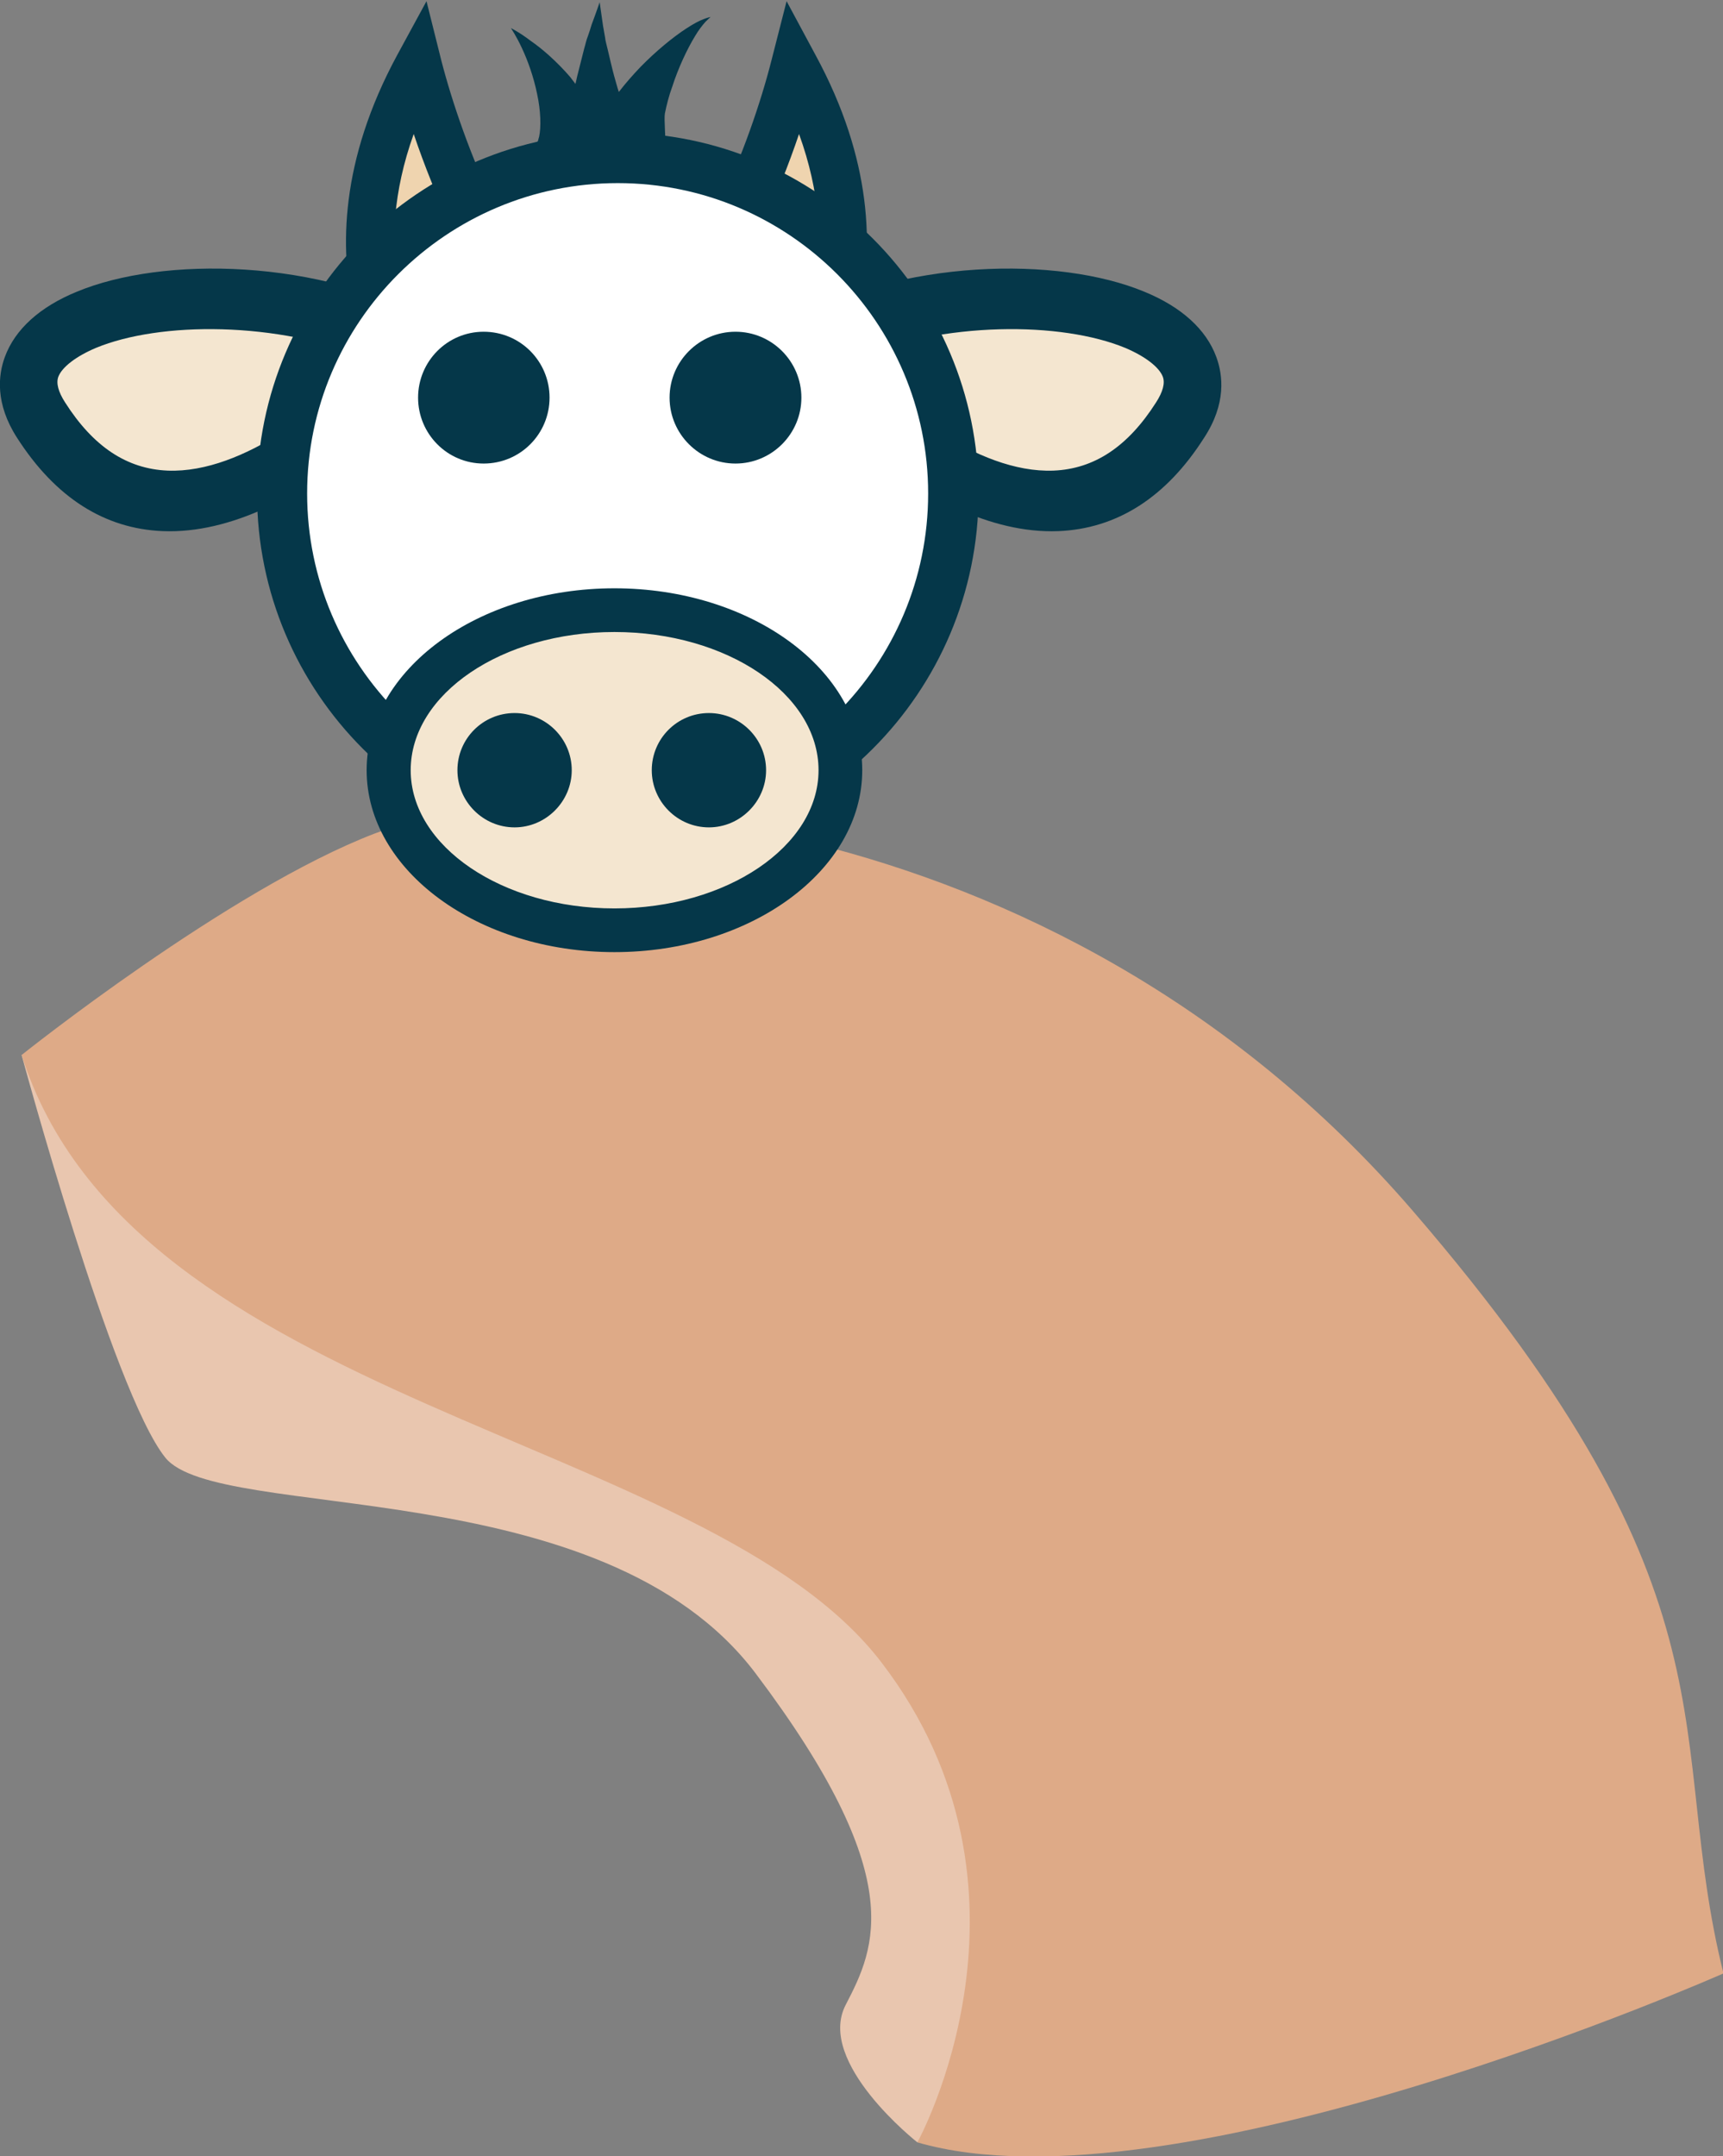
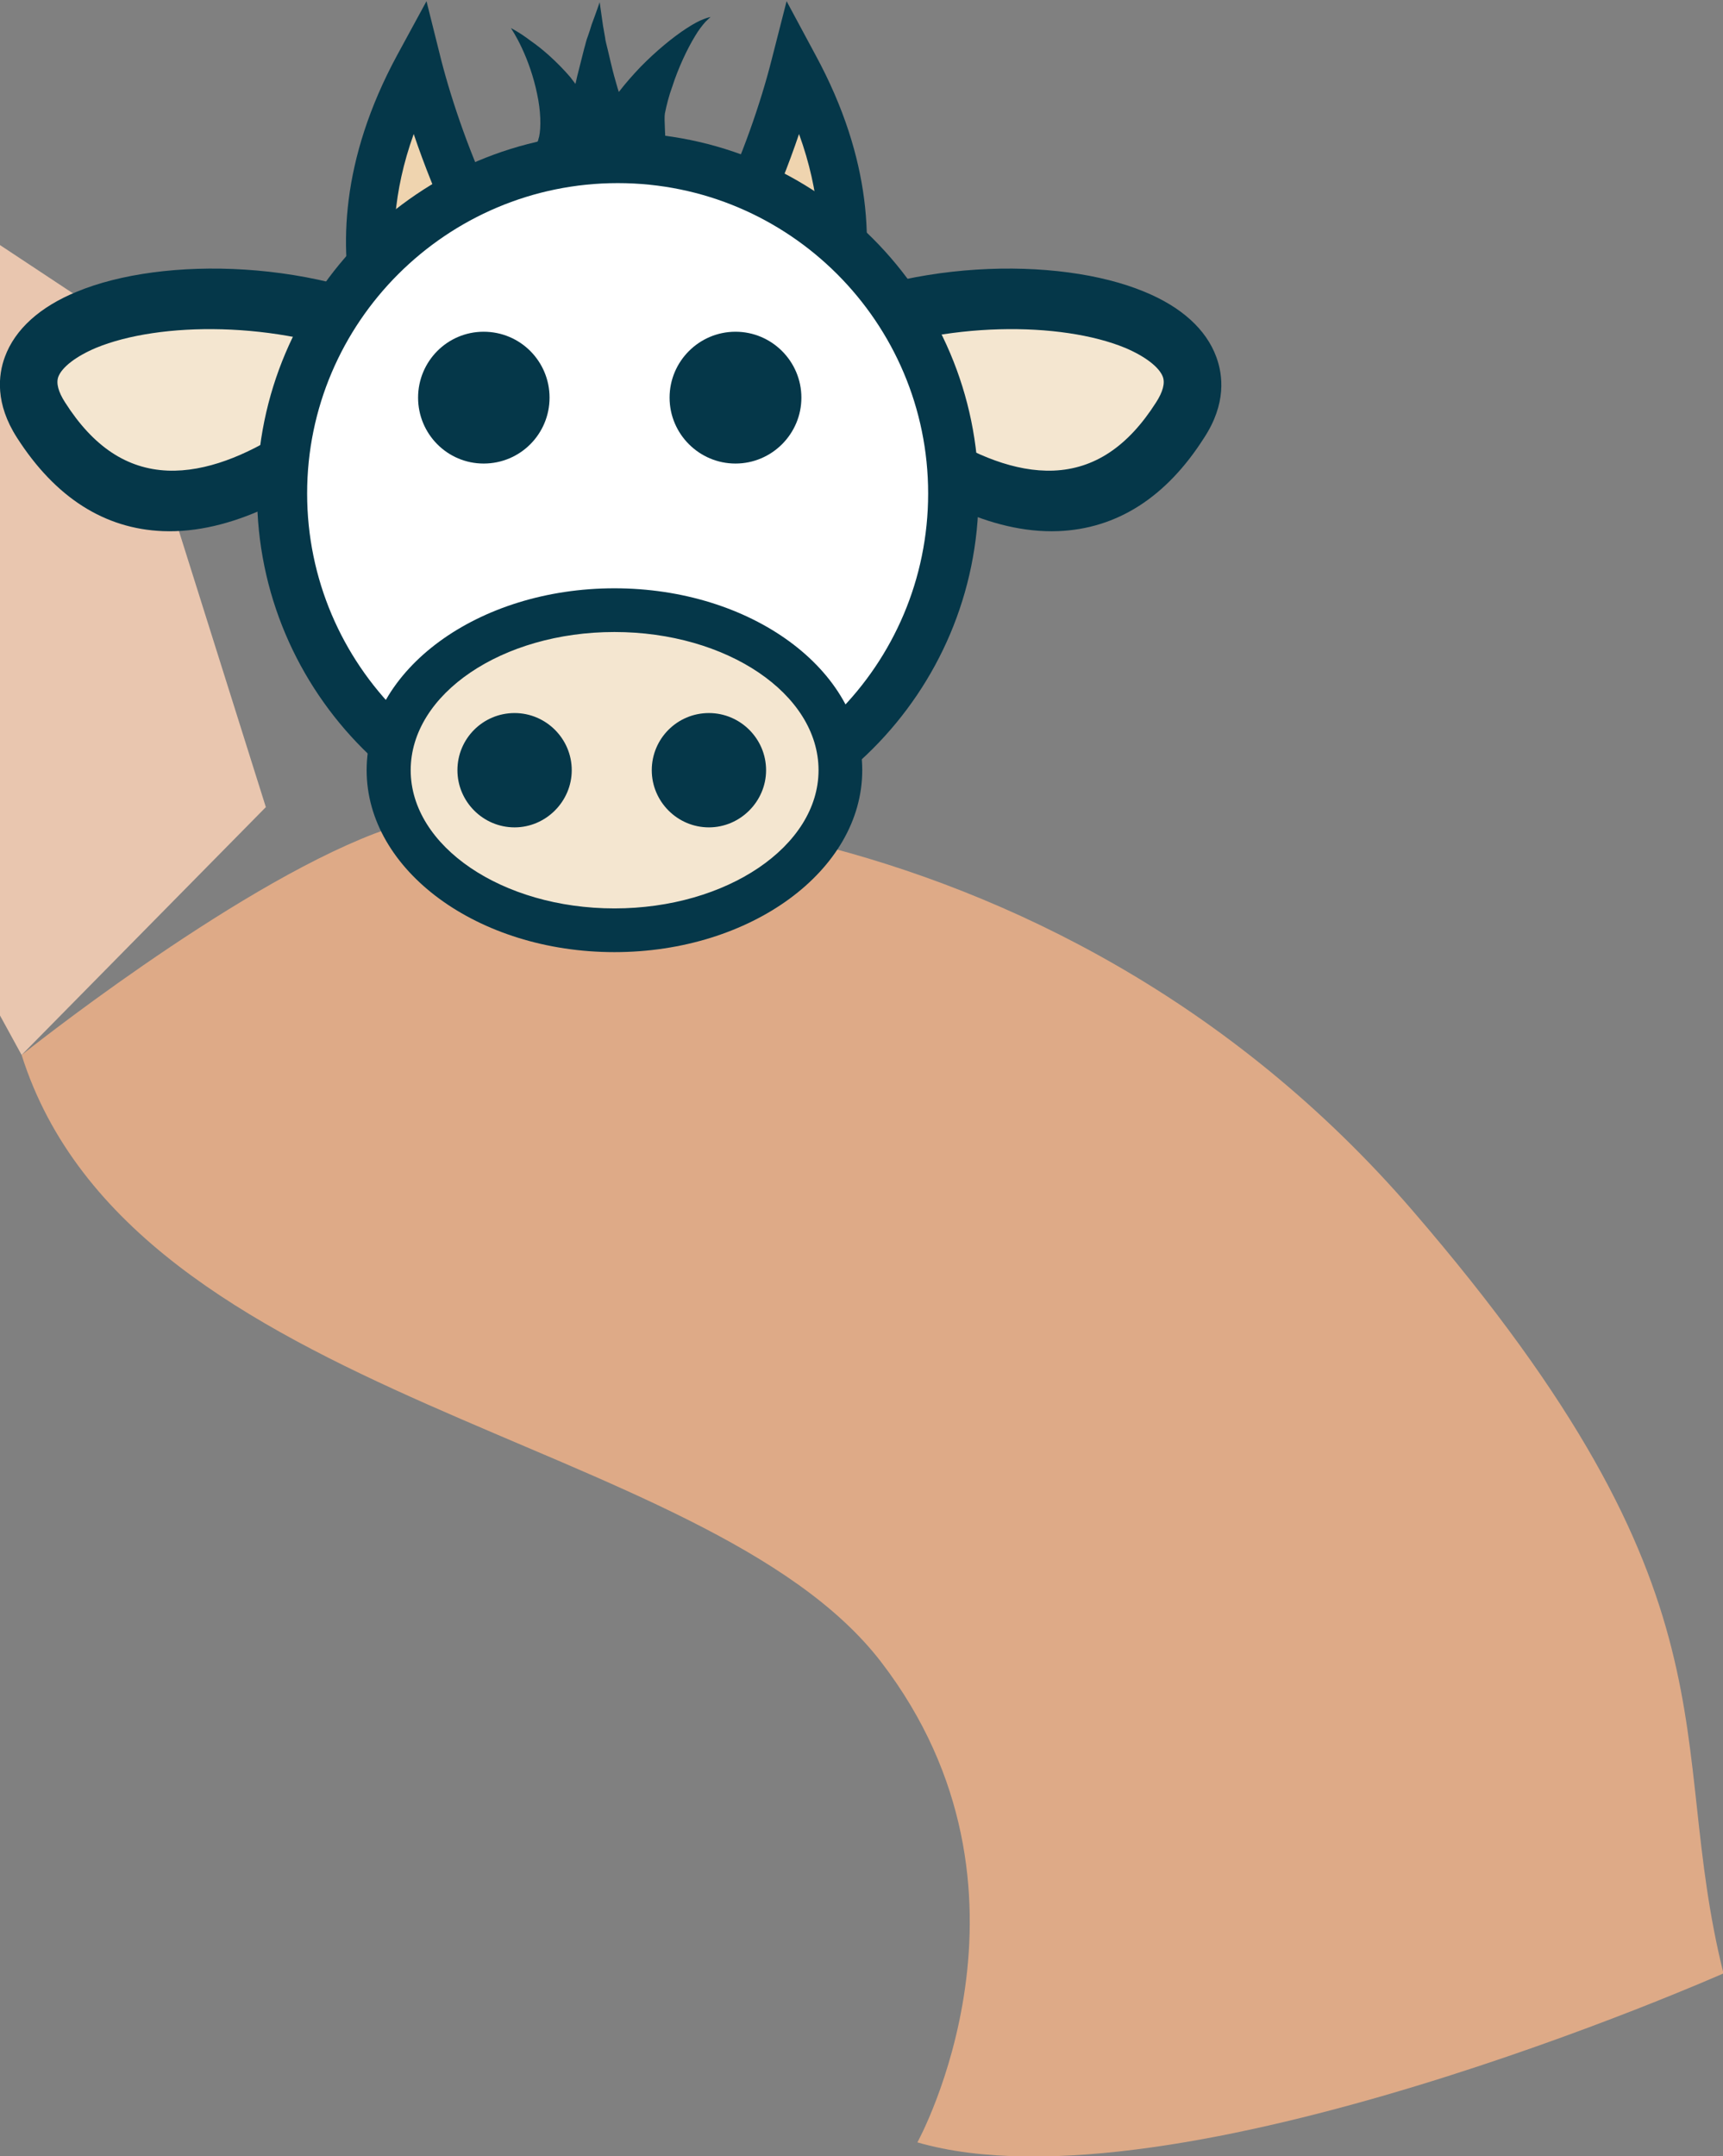
<svg xmlns="http://www.w3.org/2000/svg" xmlns:ns1="http://www.inkscape.org/namespaces/inkscape" xmlns:ns2="http://sodipodi.sourceforge.net/DTD/sodipodi-0.dtd" width="1259.703mm" height="1576.262mm" viewBox="0 0 1259.703 1576.262" version="1.1" id="svg8" ns1:version="0.92.4 (5da689c313, 2019-01-14)" ns2:docname="5035.svg">
  <rect x="0" y="0" width="1259.703" height="1576.262" fill="#808080" stroke="none" />
  <defs id="defs2">
    <style type="text/css" id="style2">
    .fil3 {fill:#053749;fill-rule:nonzero}
    .fil0 {fill:#6D2431;fill-rule:nonzero}
    .fil1 {fill:#874154;fill-rule:nonzero}
    .fil2 {fill:white;fill-rule:nonzero}
   </style>
    <style type="text/css" id="style2-58">
    .fil2 {fill:#AA8F37;fill-rule:nonzero}
    .fil1 {fill:#D3B851;fill-rule:nonzero}
    .fil0 {fill:#E1D99A;fill-rule:nonzero}
   </style>
    <style type="text/css" id="style2-5">
    .fil3 {fill:#F4EBC2}
    .fil2 {fill:#EEE8CF}
    .fil4 {fill:#D7D0B2}
    .fil5 {fill:#E5DDBD}
    .fil1 {fill:#628C2C;fill-rule:nonzero}
    .fil0 {fill:#E5DDBD;fill-rule:nonzero}
   </style>
    <clipPath clipPathUnits="userSpaceOnUse" id="clipPath900">
      <path ns1:connector-curvature="0" d="M 0,2526 H 1181 V 0 H 0 Z" id="path898" />
    </clipPath>
    <clipPath clipPathUnits="userSpaceOnUse" id="clipPath5692">
      <path ns1:connector-curvature="0" d="m 890.598,2298.23 h 59.431 v -64.36 h -59.431 z" id="path5690" />
    </clipPath>
    <style type="text/css" id="style2-6">
    .fil1 {fill:#053749;fill-rule:nonzero}
    .fil2 {fill:#934460;fill-rule:nonzero}
    .fil3 {fill:#A35B79;fill-rule:nonzero}
    .fil0 {fill:white;fill-rule:nonzero}
   </style>
    <style type="text/css" id="style2-57">
    .fil4 {fill:#053749;fill-rule:nonzero}
    .fil1 {fill:#8E3945;fill-rule:nonzero}
    .fil0 {fill:#AA5B6C;fill-rule:nonzero}
    .fil2 {fill:#E2A6B6;fill-rule:nonzero}
    .fil3 {fill:#EFD4AF;fill-rule:nonzero}
    .fil5 {fill:#F4E6D0;fill-rule:nonzero}
    .fil6 {fill:white;fill-rule:nonzero}
   </style>
    <style type="text/css" id="style2-1">
    .fil6 {fill:#053749;fill-rule:nonzero}
    .fil2 {fill:#512B35;fill-rule:nonzero}
    .fil1 {fill:#633842;fill-rule:nonzero}
    .fil0 {fill:#744851;fill-rule:nonzero}
    .fil3 {fill:#926B75;fill-rule:nonzero}
    .fil7 {fill:#F4E0A2;fill-rule:nonzero}
    .fil5 {fill:white;fill-rule:nonzero}
    .fil4 {fill:white;fill-rule:nonzero;}
   </style>
    <clipPath clipPathUnits="userSpaceOnUse" id="clipPath900-9">
      <path ns1:connector-curvature="0" d="M 0,2526 H 1181 V 0 H 0 Z" id="path898-5" />
    </clipPath>
    <clipPath clipPathUnits="userSpaceOnUse" id="clipPath5692-8">
-       <path ns1:connector-curvature="0" d="m 890.598,2298.23 h 59.431 v -64.36 h -59.431 z" id="path5690-4" />
-     </clipPath>
+       </clipPath>
    <style type="text/css" id="style2-8">
    .fil1 {fill:#053749;fill-rule:nonzero}
    .fil5 {fill:#512B35;fill-rule:nonzero}
    .fil4 {fill:#633842;fill-rule:nonzero}
    .fil3 {fill:#744851;fill-rule:nonzero}
    .fil6 {fill:#926B75;fill-rule:nonzero}
    .fil0 {fill:#F4E6D0;fill-rule:nonzero}
    .fil2 {fill:white;fill-rule:nonzero}
    .fil7 {fill:white;fill-rule:nonzero;}
   </style>
    <style type="text/css" id="style2-9">
    .fil2 {fill:#AA8F37;fill-rule:nonzero}
    .fil1 {fill:#D3B851;fill-rule:nonzero}
    .fil0 {fill:#E1D99A;fill-rule:nonzero}
   </style>
    <style type="text/css" id="style2-5-1">
    .fil3 {fill:#F4EBC2}
    .fil2 {fill:#EEE8CF}
    .fil4 {fill:#D7D0B2}
    .fil5 {fill:#E5DDBD}
    .fil1 {fill:#628C2C;fill-rule:nonzero}
    .fil0 {fill:#E5DDBD;fill-rule:nonzero}
   </style>
    <clipPath clipPathUnits="userSpaceOnUse" id="clipPath900-7">
      <path ns1:connector-curvature="0" d="M 0,2526 H 1181 V 0 H 0 Z" id="path898-8" />
    </clipPath>
    <clipPath clipPathUnits="userSpaceOnUse" id="clipPath5692-7">
      <path ns1:connector-curvature="0" d="m 890.598,2298.23 h 59.431 v -64.36 h -59.431 z" id="path5690-5" />
    </clipPath>
    <style type="text/css" id="style2-6-8">
    .fil1 {fill:#053749;fill-rule:nonzero}
    .fil2 {fill:#934460;fill-rule:nonzero}
    .fil3 {fill:#A35B79;fill-rule:nonzero}
    .fil0 {fill:white;fill-rule:nonzero}
   </style>
    <style type="text/css" id="style2-3">
    .fil0 {fill:#053749;fill-rule:nonzero}
    .fil2 {fill:#874154;fill-rule:nonzero}
    .fil3 {fill:#C18FA2;fill-rule:nonzero}
    .fil1 {fill:white;fill-rule:nonzero}
   </style>
    <style type="text/css" id="style2-4">
    .fil1 {fill:#053749;fill-rule:nonzero}
    .fil8 {fill:#BF8E82;fill-rule:nonzero}
    .fil4 {fill:#C17E6F;fill-rule:nonzero}
    .fil7 {fill:#D6A39A;fill-rule:nonzero}
    .fil3 {fill:#DBB3A7;fill-rule:nonzero}
    .fil0 {fill:#E0C79D;fill-rule:nonzero}
    .fil5 {fill:#E2BAB5;fill-rule:nonzero}
    .fil2 {fill:#F7F0C6;fill-rule:nonzero}
    .fil6 {fill:white;fill-rule:nonzero;}
   </style>
    <clipPath clipPathUnits="userSpaceOnUse" id="clipPath900-97">
      <path ns1:connector-curvature="0" d="M 0,2526 H 1181 V 0 H 0 Z" id="path898-7" />
    </clipPath>
    <clipPath clipPathUnits="userSpaceOnUse" id="clipPath5692-2">
      <path ns1:connector-curvature="0" d="m 890.598,2298.23 h 59.431 v -64.36 h -59.431 z" id="path5690-7" />
    </clipPath>
    <style type="text/css" id="style2-2">
    .fil5 {fill:#053749;fill-rule:nonzero}
    .fil0 {fill:#BA8483;fill-rule:nonzero}
    .fil2 {fill:#C79C9B;fill-rule:nonzero}
    .fil1 {fill:#D9B2B0;fill-rule:nonzero}
    .fil3 {fill:#E8C5C5;fill-rule:nonzero}
    .fil4 {fill:white;fill-rule:nonzero}
   </style>
    <style type="text/css" id="style2-19">
    .fil2 {fill:#AA8F37;fill-rule:nonzero}
    .fil1 {fill:#D3B851;fill-rule:nonzero}
    .fil0 {fill:#E1D99A;fill-rule:nonzero}
   </style>
    <style type="text/css" id="style2-5-5">
    .fil3 {fill:#F4EBC2}
    .fil2 {fill:#EEE8CF}
    .fil4 {fill:#D7D0B2}
    .fil5 {fill:#E5DDBD}
    .fil1 {fill:#628C2C;fill-rule:nonzero}
    .fil0 {fill:#E5DDBD;fill-rule:nonzero}
   </style>
    <clipPath clipPathUnits="userSpaceOnUse" id="clipPath900-2">
      <path ns1:connector-curvature="0" d="M 0,2526 H 1181 V 0 H 0 Z" id="path898-3" />
    </clipPath>
    <clipPath clipPathUnits="userSpaceOnUse" id="clipPath5692-4">
      <path ns1:connector-curvature="0" d="m 890.598,2298.23 h 59.431 v -64.36 h -59.431 z" id="path5690-3" />
    </clipPath>
    <style type="text/css" id="style2-6-7">
    .fil1 {fill:#053749;fill-rule:nonzero}
    .fil2 {fill:#934460;fill-rule:nonzero}
    .fil3 {fill:#A35B79;fill-rule:nonzero}
    .fil0 {fill:white;fill-rule:nonzero}
   </style>
    <style type="text/css" id="style2-57-1">
    .fil4 {fill:#053749;fill-rule:nonzero}
    .fil1 {fill:#8E3945;fill-rule:nonzero}
    .fil0 {fill:#AA5B6C;fill-rule:nonzero}
    .fil2 {fill:#E2A6B6;fill-rule:nonzero}
    .fil3 {fill:#EFD4AF;fill-rule:nonzero}
    .fil5 {fill:#F4E6D0;fill-rule:nonzero}
    .fil6 {fill:white;fill-rule:nonzero}
   </style>
    <style type="text/css" id="style2-1-9">
    .fil6 {fill:#053749;fill-rule:nonzero}
    .fil2 {fill:#512B35;fill-rule:nonzero}
    .fil1 {fill:#633842;fill-rule:nonzero}
    .fil0 {fill:#744851;fill-rule:nonzero}
    .fil3 {fill:#926B75;fill-rule:nonzero}
    .fil7 {fill:#F4E0A2;fill-rule:nonzero}
    .fil5 {fill:white;fill-rule:nonzero}
    .fil4 {fill:white;fill-rule:nonzero;}
   </style>
    <clipPath clipPathUnits="userSpaceOnUse" id="clipPath900-9-1">
      <path ns1:connector-curvature="0" d="M 0,2526 H 1181 V 0 H 0 Z" id="path898-5-0" />
    </clipPath>
    <clipPath clipPathUnits="userSpaceOnUse" id="clipPath5692-8-9">
      <path ns1:connector-curvature="0" d="m 890.598,2298.23 h 59.431 v -64.36 h -59.431 z" id="path5690-4-4" />
    </clipPath>
    <style type="text/css" id="style2-8-6">
    .fil1 {fill:#053749;fill-rule:nonzero}
    .fil5 {fill:#512B35;fill-rule:nonzero}
    .fil4 {fill:#633842;fill-rule:nonzero}
    .fil3 {fill:#744851;fill-rule:nonzero}
    .fil6 {fill:#926B75;fill-rule:nonzero}
    .fil0 {fill:#F4E6D0;fill-rule:nonzero}
    .fil2 {fill:white;fill-rule:nonzero}
    .fil7 {fill:white;fill-rule:nonzero;}
   </style>
    <style type="text/css" id="style2-9-9">
    .fil2 {fill:#AA8F37;fill-rule:nonzero}
    .fil1 {fill:#D3B851;fill-rule:nonzero}
    .fil0 {fill:#E1D99A;fill-rule:nonzero}
   </style>
    <style type="text/css" id="style2-5-1-0">
    .fil3 {fill:#F4EBC2}
    .fil2 {fill:#EEE8CF}
    .fil4 {fill:#D7D0B2}
    .fil5 {fill:#E5DDBD}
    .fil1 {fill:#628C2C;fill-rule:nonzero}
    .fil0 {fill:#E5DDBD;fill-rule:nonzero}
   </style>
    <clipPath clipPathUnits="userSpaceOnUse" id="clipPath900-7-3">
      <path ns1:connector-curvature="0" d="M 0,2526 H 1181 V 0 H 0 Z" id="path898-8-3" />
    </clipPath>
    <clipPath clipPathUnits="userSpaceOnUse" id="clipPath5692-7-8">
      <path ns1:connector-curvature="0" d="m 890.598,2298.23 h 59.431 v -64.36 h -59.431 z" id="path5690-5-1" />
    </clipPath>
    <style type="text/css" id="style2-6-8-9">
    .fil1 {fill:#053749;fill-rule:nonzero}
    .fil2 {fill:#934460;fill-rule:nonzero}
    .fil3 {fill:#A35B79;fill-rule:nonzero}
    .fil0 {fill:white;fill-rule:nonzero}
   </style>
    <style type="text/css" id="style2-3-5">
    .fil0 {fill:#053749;fill-rule:nonzero}
    .fil2 {fill:#874154;fill-rule:nonzero}
    .fil3 {fill:#C18FA2;fill-rule:nonzero}
    .fil1 {fill:white;fill-rule:nonzero}
   </style>
    <style type="text/css" id="style2-4-2">
    .fil1 {fill:#053749;fill-rule:nonzero}
    .fil8 {fill:#BF8E82;fill-rule:nonzero}
    .fil4 {fill:#C17E6F;fill-rule:nonzero}
    .fil7 {fill:#D6A39A;fill-rule:nonzero}
    .fil3 {fill:#DBB3A7;fill-rule:nonzero}
    .fil0 {fill:#E0C79D;fill-rule:nonzero}
    .fil5 {fill:#E2BAB5;fill-rule:nonzero}
    .fil2 {fill:#F7F0C6;fill-rule:nonzero}
    .fil6 {fill:white;fill-rule:nonzero;}
   </style>
    <clipPath clipPathUnits="userSpaceOnUse" id="clipPath900-97-5">
      <path ns1:connector-curvature="0" d="M 0,2526 H 1181 V 0 H 0 Z" id="path898-7-6" />
    </clipPath>
    <clipPath clipPathUnits="userSpaceOnUse" id="clipPath5692-2-4">
      <path ns1:connector-curvature="0" d="m 890.598,2298.23 h 59.431 v -64.36 h -59.431 z" id="path5690-7-8" />
    </clipPath>
    <style type="text/css" id="style2-2-0">
    .fil5 {fill:#053749;fill-rule:nonzero}
    .fil0 {fill:#BA8483;fill-rule:nonzero}
    .fil2 {fill:#C79C9B;fill-rule:nonzero}
    .fil1 {fill:#D9B2B0;fill-rule:nonzero}
    .fil3 {fill:#E8C5C5;fill-rule:nonzero}
    .fil4 {fill:white;fill-rule:nonzero}
   </style>
    <style type="text/css" id="style2-91">
    .fil5 {fill:#053749;fill-rule:nonzero}
    .fil2 {fill:#512B35;fill-rule:nonzero}
    .fil1 {fill:#633842;fill-rule:nonzero}
    .fil0 {fill:#744851;fill-rule:nonzero}
    .fil3 {fill:#926B75;fill-rule:nonzero}
    .fil6 {fill:white;fill-rule:nonzero}
    .fil4 {fill:white;fill-rule:nonzero;}
   </style>
    <style type="text/css" id="style2-30">
    .fil2 {fill:#AA8F37;fill-rule:nonzero}
    .fil1 {fill:#D3B851;fill-rule:nonzero}
    .fil0 {fill:#E1D99A;fill-rule:nonzero}
   </style>
    <style type="text/css" id="style2-5-56">
    .fil3 {fill:#F4EBC2}
    .fil2 {fill:#EEE8CF}
    .fil4 {fill:#D7D0B2}
    .fil5 {fill:#E5DDBD}
    .fil1 {fill:#628C2C;fill-rule:nonzero}
    .fil0 {fill:#E5DDBD;fill-rule:nonzero}
   </style>
    <clipPath clipPathUnits="userSpaceOnUse" id="clipPath900-0">
      <path ns1:connector-curvature="0" d="M 0,2526 H 1181 V 0 H 0 Z" id="path898-0" />
    </clipPath>
    <clipPath clipPathUnits="userSpaceOnUse" id="clipPath5692-79">
-       <path ns1:connector-curvature="0" d="m 890.598,2298.23 h 59.431 v -64.36 h -59.431 z" id="path5690-9" />
-     </clipPath>
+       </clipPath>
    <style type="text/css" id="style2-6-0">
    .fil1 {fill:#053749;fill-rule:nonzero}
    .fil2 {fill:#934460;fill-rule:nonzero}
    .fil3 {fill:#A35B79;fill-rule:nonzero}
    .fil0 {fill:white;fill-rule:nonzero}
   </style>
    <style type="text/css" id="style2-57-2">
    .fil4 {fill:#053749;fill-rule:nonzero}
    .fil1 {fill:#8E3945;fill-rule:nonzero}
    .fil0 {fill:#AA5B6C;fill-rule:nonzero}
    .fil2 {fill:#E2A6B6;fill-rule:nonzero}
    .fil3 {fill:#EFD4AF;fill-rule:nonzero}
    .fil5 {fill:#F4E6D0;fill-rule:nonzero}
    .fil6 {fill:white;fill-rule:nonzero}
   </style>
    <style type="text/css" id="style2-1-2">
    .fil6 {fill:#053749;fill-rule:nonzero}
    .fil2 {fill:#512B35;fill-rule:nonzero}
    .fil1 {fill:#633842;fill-rule:nonzero}
    .fil0 {fill:#744851;fill-rule:nonzero}
    .fil3 {fill:#926B75;fill-rule:nonzero}
    .fil7 {fill:#F4E0A2;fill-rule:nonzero}
    .fil5 {fill:white;fill-rule:nonzero}
    .fil4 {fill:white;fill-rule:nonzero;}
   </style>
    <clipPath clipPathUnits="userSpaceOnUse" id="clipPath900-9-4">
      <path ns1:connector-curvature="0" d="M 0,2526 H 1181 V 0 H 0 Z" id="path898-5-9" />
    </clipPath>
    <clipPath clipPathUnits="userSpaceOnUse" id="clipPath5692-8-7">
      <path ns1:connector-curvature="0" d="m 890.598,2298.23 h 59.431 v -64.36 h -59.431 z" id="path5690-4-9" />
    </clipPath>
    <style type="text/css" id="style2-8-2">
    .fil1 {fill:#053749;fill-rule:nonzero}
    .fil5 {fill:#512B35;fill-rule:nonzero}
    .fil4 {fill:#633842;fill-rule:nonzero}
    .fil3 {fill:#744851;fill-rule:nonzero}
    .fil6 {fill:#926B75;fill-rule:nonzero}
    .fil0 {fill:#F4E6D0;fill-rule:nonzero}
    .fil2 {fill:white;fill-rule:nonzero}
    .fil7 {fill:white;fill-rule:nonzero;}
   </style>
    <style type="text/css" id="style2-9-7">
    .fil2 {fill:#AA8F37;fill-rule:nonzero}
    .fil1 {fill:#D3B851;fill-rule:nonzero}
    .fil0 {fill:#E1D99A;fill-rule:nonzero}
   </style>
    <style type="text/css" id="style2-5-1-8">
    .fil3 {fill:#F4EBC2}
    .fil2 {fill:#EEE8CF}
    .fil4 {fill:#D7D0B2}
    .fil5 {fill:#E5DDBD}
    .fil1 {fill:#628C2C;fill-rule:nonzero}
    .fil0 {fill:#E5DDBD;fill-rule:nonzero}
   </style>
    <clipPath clipPathUnits="userSpaceOnUse" id="clipPath900-7-6">
      <path ns1:connector-curvature="0" d="M 0,2526 H 1181 V 0 H 0 Z" id="path898-8-8" />
    </clipPath>
    <clipPath clipPathUnits="userSpaceOnUse" id="clipPath5692-7-2">
-       <path ns1:connector-curvature="0" d="m 890.598,2298.23 h 59.431 v -64.36 h -59.431 z" id="path5690-5-7" />
-     </clipPath>
+       </clipPath>
    <style type="text/css" id="style2-6-8-0">
    .fil1 {fill:#053749;fill-rule:nonzero}
    .fil2 {fill:#934460;fill-rule:nonzero}
    .fil3 {fill:#A35B79;fill-rule:nonzero}
    .fil0 {fill:white;fill-rule:nonzero}
   </style>
    <style type="text/css" id="style2-3-51">
    .fil0 {fill:#053749;fill-rule:nonzero}
    .fil2 {fill:#874154;fill-rule:nonzero}
    .fil3 {fill:#C18FA2;fill-rule:nonzero}
    .fil1 {fill:white;fill-rule:nonzero}
   </style>
    <style type="text/css" id="style2-4-7">
    .fil1 {fill:#053749;fill-rule:nonzero}
    .fil8 {fill:#BF8E82;fill-rule:nonzero}
    .fil4 {fill:#C17E6F;fill-rule:nonzero}
    .fil7 {fill:#D6A39A;fill-rule:nonzero}
    .fil3 {fill:#DBB3A7;fill-rule:nonzero}
    .fil0 {fill:#E0C79D;fill-rule:nonzero}
    .fil5 {fill:#E2BAB5;fill-rule:nonzero}
    .fil2 {fill:#F7F0C6;fill-rule:nonzero}
    .fil6 {fill:white;fill-rule:nonzero;}
   </style>
    <clipPath clipPathUnits="userSpaceOnUse" id="clipPath900-97-8">
      <path ns1:connector-curvature="0" d="M 0,2526 H 1181 V 0 H 0 Z" id="path898-7-4" />
    </clipPath>
    <clipPath clipPathUnits="userSpaceOnUse" id="clipPath5692-2-42">
      <path ns1:connector-curvature="0" d="m 890.598,2298.23 h 59.431 v -64.36 h -59.431 z" id="path5690-7-4" />
    </clipPath>
    <style type="text/css" id="style2-2-6">
    .fil5 {fill:#053749;fill-rule:nonzero}
    .fil0 {fill:#BA8483;fill-rule:nonzero}
    .fil2 {fill:#C79C9B;fill-rule:nonzero}
    .fil1 {fill:#D9B2B0;fill-rule:nonzero}
    .fil3 {fill:#E8C5C5;fill-rule:nonzero}
    .fil4 {fill:white;fill-rule:nonzero}
   </style>
    <style type="text/css" id="style2-22">
    .fil8 {fill:#053749;fill-rule:nonzero}
    .fil1 {fill:#9B6261;fill-rule:nonzero}
    .fil0 {fill:#B37E7A;fill-rule:nonzero}
    .fil3 {fill:#C1807A;fill-rule:nonzero}
    .fil2 {fill:#D89E9E;fill-rule:nonzero}
    .fil7 {fill:#EFD4AF;fill-rule:nonzero}
    .fil4 {fill:#F4DFDF;fill-rule:nonzero}
    .fil9 {fill:#F4E6D0;fill-rule:nonzero}
    .fil10 {fill:white;fill-rule:nonzero}
    .fil5 {fill:#F4D4D4;fill-rule:nonzero;}
    .fil6 {fill:#F4D4D4;fill-rule:nonzero;}
   </style>
  </defs>
  <ns2:namedview id="base" pagecolor="#ffffff" bordercolor="#666666" borderopacity="1.0" ns1:pageopacity="0.0" ns1:pageshadow="2" ns1:zoom="0.12374369" ns1:cx="5232.2749" ns1:cy="3162.9472" ns1:document-units="mm" ns1:current-layer="Vrstva_x0020_1-3" showgrid="false" ns1:window-width="1920" ns1:window-height="1051" ns1:window-x="-9" ns1:window-y="-9" ns1:window-maximized="1" showguides="false" />
  <g ns1:label="Vrstva 1" ns1:groupmode="layer" id="layer1" transform="translate(1347.003,248.461)">
    <g ns1:label="Vrstva 1" ns1:groupmode="layer" transform="matrix(0.827,0,0,0.827,921.313,352.793)" id="layer1-3">
      <g ns1:label="ikony-nove-leden2020-(19ks-ikon)-editovatelne (1)" ns1:groupmode="layer" transform="matrix(0.975,0,0,-0.975,161.034,1257.01)" id="g892">
        <g ns1:label="ikony-nove-leden2020-(19ks-ikon)-editovatelne (1)" ns1:groupmode="layer" transform="matrix(0.362,0,0,0.362,866.543,860.943)" id="g892-0" />
      </g>
      <g ns1:label="Vrstva 1" ns1:groupmode="layer" transform="matrix(0.32,0,0,0.32,-364.713,166.146)" id="layer1-6">
        <g ns1:label="ikony-nove-leden2020-(19ks-ikon)-editovatelne (1)" ns1:groupmode="layer" transform="matrix(0.975,0,0,-0.975,161.034,1257.01)" id="g892-59">
          <g ns1:label="ikony-nove-leden2020-(19ks-ikon)-editovatelne (1)" ns1:groupmode="layer" transform="matrix(0.362,0,0,0.362,866.543,860.943)" id="g892-0-4" />
          <g ns1:label="Vrstva 1" ns1:groupmode="layer" transform="matrix(3.126,0,0,-3.126,-5560.713,854.727)" id="layer1-9">
            <g ns1:label="ikony-nove-leden2020-(19ks-ikon)-editovatelne (1)" ns1:groupmode="layer" transform="matrix(0.975,0,0,-0.975,161.034,1257.01)" id="g892-6">
              <g transform="matrix(1.456,0.268,-0.268,1.456,-686.18,-527.142)" id="g894">
                <g clip-path="url(#clipPath900-0)" style="fill:#deaa87;fill-opacity:1" id="g896">
                  <g transform="matrix(6.418,0,0,6.418,108.619,1296.97)" style="fill:#e9c6af;fill-opacity:1" id="g4146">
-                     <path ns1:connector-curvature="0" d="m 0,0 c 0,0 2.789,-34.028 6.694,-41.28 3.905,-7.252 41.838,-8.926 52.994,-31.239 11.157,-22.314 6.694,-28.45 2.79,-33.47 -3.905,-5.02 4.462,-14.504 4.462,-14.504 l 27.892,19.524 -6.136,49.648 -30.123,29.008 -27.892,11.714 z" style="fill:#e9c6af;fill-opacity:1;fill-rule:nonzero;stroke:none" id="path4148" />
+                     <path ns1:connector-curvature="0" d="m 0,0 l 27.892,19.524 -6.136,49.648 -30.123,29.008 -27.892,11.714 z" style="fill:#e9c6af;fill-opacity:1;fill-rule:nonzero;stroke:none" id="path4148" />
                  </g>
                  <g transform="matrix(6.418,0,0,6.418,108.619,1296.97)" style="fill:#deaa87;fill-opacity:1" id="g4150">
                    <path ns1:connector-curvature="0" d="m 0,0 c 0,0 22.872,12.272 37.933,15.062 15.062,2.789 65.678,-7.727 93.158,-54.668 25.409,-43.405 14.909,-54.905 16.409,-78.905 0,0 -57.13,-13.697 -80.56,-1.982 0,0 17.851,21.756 5.021,46.859 C 59.13,-48.532 4.463,-35.702 0,0" style="fill:#deaa87;fill-opacity:1;fill-rule:nonzero;stroke:none" id="path4152" />
                  </g>
                </g>
              </g>
              <g ns1:label="ikony-nove-leden2020-(19ks-ikon)-editovatelne (1)" ns1:groupmode="layer" transform="matrix(0.362,0,0,0.362,866.543,860.943)" id="g892-0-6" />
            </g>
          </g>
          <g transform="matrix(1.026,0,0,-1.026,-10356.54,16438.969)" id="Vrstva_x0020_1-3">
            <path d="m 3659.665,13078.329 c 0,0 -298.997,-367.71 0,-919.275 0,0 160.641,631.421 413.209,723.349 z" style="fill:#efd4af;fill-rule:nonzero;stroke-width:0.929" id="path37" class="fil7" ns1:connector-curvature="0" />
            <path d="m 3646.666,12345.694 c -116.07,323.14 -16.714,557.137 36.214,648.136 l 255.354,-120.713 c -137.427,-125.356 -235.854,-363.067 -291.568,-527.423 z m -5.571,814.348 -33.428,-40.857 c -13,-15.785 -322.211,-408.566 -6.5,-991.702 l 80.785,-148.57 40.857,163.427 c 59.428,231.211 212.64,620.278 372.353,678.778 l 148.57,53.856 z" style="fill:#053749;fill-rule:nonzero;stroke-width:0.929" id="path39" class="fil8" ns1:connector-curvature="0" />
            <path d="m 4698.725,13078.329 c 0,0 298.997,-367.71 0,-919.275 0,0 -160.641,631.421 -414.138,723.349 z" style="fill:#efd4af;fill-rule:nonzero;stroke-width:0.929" id="path41" class="fil7" ns1:connector-curvature="0" />
            <path d="m 4419.228,12873.117 256.283,120.713 c 53.856,-90.999 153.213,-323.139 35.285,-648.136 -55.714,164.356 -154.141,402.067 -291.568,527.423 z m 298.068,286.925 -603.564,-285.068 148.57,-53.856 c 160.641,-58.5 313.853,-447.567 372.353,-678.778 l 41.785,-163.427 79.856,148.57 c 316.639,583.136 6.5,975.917 -6.5,991.702 z" style="fill:#053749;fill-rule:nonzero;stroke-width:0.929" id="path43" class="fil8" ns1:connector-curvature="0" />
            <path d="m 3665.237,12940.902 c 0,0 -663.921,792.991 -1048.345,194.998 -205.212,-320.354 571.065,-463.352 1048.345,-194.998 z" style="fill:#f4e6d0;fill-rule:nonzero;stroke-width:0.929" id="path45" class="fil9" ns1:connector-curvature="0" />
            <path d="m 3529.667,12968.759 c -261.854,-107.713 -584.993,-104.928 -760.491,-32.5 -54.785,23.214 -93.785,52.928 -103.999,79.856 -6.5,17.643 0,41.785 18.571,70.571 77.999,122.57 170.855,183.855 283.211,188.498 213.569,8.357 445.709,-190.355 562.708,-306.425 z m -1012.131,-7.429 c 27.857,-76.142 96.57,-138.355 198.712,-180.141 236.783,-98.427 671.349,-92.856 988.917,85.428 l 86.356,48.285 -66.856,79.856 c -16.714,18.572 -391.853,462.424 -770.705,447.567 -161.57,-6.5 -297.139,-92.856 -402.995,-258.14 -60.356,-93.785 -51.999,-172.713 -33.428,-222.855 z" style="fill:#053749;fill-rule:nonzero;stroke-width:0.929" id="path47" class="fil8" ns1:connector-curvature="0" />
            <path d="m 4715.439,12940.902 c 0,0 663.921,792.991 1048.345,194.998 205.212,-320.354 -571.065,-463.352 -1048.345,-194.998 z" style="fill:#f4e6d0;fill-rule:nonzero;stroke-width:0.929" id="path49" class="fil9" ns1:connector-curvature="0" />
            <path d="m 5413.716,13275.184 c 112.356,-4.643 205.212,-65.928 283.211,-188.498 18.571,-28.786 25.071,-52.928 18.571,-70.571 -10.214,-26.928 -49.214,-56.642 -103.999,-79.856 -175.498,-72.428 -498.637,-75.213 -760.491,32.5 116.999,116.07 349.139,314.782 562.708,306.425 z m 415.995,-90.999 c -104.927,165.284 -241.426,251.64 -402.995,258.14 -377.924,14.857 -753.991,-428.995 -770.705,-447.567 l -66.856,-79.856 86.356,-48.285 c 318.496,-178.284 752.134,-183.855 988.917,-85.428 102.142,41.786 170.855,103.999 198.712,180.141 18.571,50.142 27.857,129.07 -33.428,222.855 z" style="fill:#053749;fill-rule:nonzero;stroke-width:0.929" id="path51" class="fil8" ns1:connector-curvature="0" />
            <path d="m 5137.005,13338.326 c 0,512.565 -415.067,927.632 -926.703,927.632 -512.566,0 -927.632,-415.067 -927.632,-927.632 0,-511.637 415.067,-926.704 927.632,-926.704 511.637,0 926.703,415.067 926.703,926.704 z" style="fill:#ffffff;fill-rule:nonzero;stroke-width:0.929" id="path53" class="fil10" ns1:connector-curvature="0" />
            <path d="m 4210.302,12481.264 c -472.637,0 -857.99,384.424 -857.99,857.062 0,473.566 385.353,857.99 857.99,857.99 472.637,0 857.062,-384.424 857.062,-857.99 0,-472.638 -384.424,-857.062 -857.062,-857.062 z m 0,1854.336 c -549.708,0 -996.346,-447.566 -996.346,-997.274 0,-548.78 446.638,-996.346 996.346,-996.346 549.708,0 996.346,447.566 996.346,996.346 0,549.708 -446.638,997.274 -996.346,997.274 z" style="fill:#053749;fill-rule:nonzero;stroke-width:0.929" id="path55" class="fil8" ns1:connector-curvature="0" />
            <path d="m 4825.009,14102.531 c 0,244.212 -279.497,441.995 -623.993,441.995 -344.496,0 -623.064,-197.783 -623.064,-441.995 0,-244.211 278.568,-441.995 623.064,-441.995 344.496,0 623.993,197.784 623.993,441.995 z" style="fill:#f4e6d0;fill-rule:nonzero;stroke-width:0.929" id="path57" class="fil9" ns1:connector-curvature="0" />
            <path d="m 4201.016,13720.893 c -310.139,0 -562.708,170.855 -562.708,381.638 0,209.855 252.569,381.639 562.708,381.639 310.139,0 563.636,-171.784 563.636,-381.639 0,-210.783 -253.497,-381.638 -563.636,-381.638 z m 0,883.989 c -376.996,0 -684.349,-225.64 -684.349,-502.351 0,-277.639 307.354,-502.351 684.349,-502.351 376.996,0 684.349,224.712 684.349,502.351 0,276.711 -307.354,502.351 -684.349,502.351 z" style="fill:#053749;fill-rule:nonzero;stroke-width:0.929" id="path59" class="fil8" ns1:connector-curvature="0" />
            <path d="m 4083.089,14102.531 c 0,86.356 -71.499,157.855 -157.855,157.855 -87.285,0 -157.855,-71.499 -157.855,-157.855 0,-87.285 70.571,-157.855 157.855,-157.855 86.356,0 157.855,70.57 157.855,157.855 z" style="fill:#053749;fill-rule:nonzero;stroke-width:0.929" id="path61" class="fil8" ns1:connector-curvature="0" />
            <path d="m 4619.797,14102.531 c 0,86.356 -71.499,157.855 -157.855,157.855 -87.285,0 -157.855,-71.499 -157.855,-157.855 0,-87.285 70.571,-157.855 157.855,-157.855 86.356,0 157.855,70.57 157.855,157.855 z" style="fill:#053749;fill-rule:nonzero;stroke-width:0.929" id="path63" class="fil8" ns1:connector-curvature="0" />
            <path d="m 4021.804,13073.686 c 0,100.285 -80.785,181.998 -181.998,181.998 -100.284,0 -181.069,-81.713 -181.069,-181.998 0,-100.285 80.785,-181.998 181.069,-181.998 101.213,0 181.998,81.713 181.998,181.998 z" style="fill:#053749;fill-rule:nonzero;stroke-width:0.929" id="path65" class="fil8" ns1:connector-curvature="0" />
            <path d="m 4717.296,13073.686 c 0,100.285 -81.713,181.998 -181.998,181.998 -100.284,0 -181.998,-81.713 -181.998,-181.998 0,-100.285 81.713,-181.998 181.998,-181.998 100.285,0 181.998,81.713 181.998,181.998 z" style="fill:#053749;fill-rule:nonzero;stroke-width:0.929" id="path67" class="fil8" ns1:connector-curvature="0" />
            <path d="m 4448.013,12028.127 c -13,4.643 -29.714,13.928 -48.285,25.999 -37.142,24.143 -83.57,62.214 -126.284,105.856 -21.357,22.286 -41.785,45.5 -60.356,69.642 -4.643,-13.928 -8.357,-28.785 -13,-44.571 -6.5,-24.142 -12.071,-49.213 -17.643,-72.427 -2.786,-12.072 -6.5,-24.143 -7.428,-34.357 -1.857,-11.143 -3.714,-21.357 -5.571,-31.571 -5.571,-39 -9.286,-64.999 -9.286,-64.999 0,0 -8.357,25.071 -22.285,62.213 -2.786,10.214 -6.5,20.429 -10.214,31.571 -4.643,11.143 -6.5,22.286 -10.214,34.357 -6.5,25.071 -13,51.071 -19.5,77.071 -1.857,7.428 -2.786,13.928 -4.643,20.428 -4.643,-6.5 -10.214,-13 -14.857,-19.5 -36.214,-41.785 -76.142,-77.07 -108.642,-99.356 -31.571,-24.142 -54.785,-35.285 -54.785,-35.285 0,0 14.857,21.357 30.642,55.713 15.786,33.429 32.5,79.857 41.785,126.285 10.214,46.428 11.143,91.927 5.571,117.927 -1.857,4.643 -2.786,13 -4.643,13.928 l -2.786,1.857 c -0.928,0 -0.928,0 -1.857,3.715 -4.643,10.214 -6.5,15.785 -6.5,15.785 l 181.998,23.214 c 0,0 0,0.929 0.928,1.857 1.857,5.572 3.714,10.215 5.571,15.786 4.643,6.5 9.286,13.928 13.928,19.5 4.643,6.5 9.286,11.142 13.928,15.785 3.714,2.786 1.857,1.857 2.786,3.714 2.786,1.858 3.714,3.715 3.714,3.715 l 99.356,-82.642 c -4.643,69.642 25.071,-7.429 26.928,-5.572 1.857,2.786 13.928,-5.571 15.786,-2.785 0.929,-11.143 -4.643,-77.999 -1.857,-91.928 4.643,-23.214 11.143,-49.213 20.428,-74.285 16.714,-51.999 40.857,-103.07 62.214,-138.355 10.214,-17.643 21.357,-31.571 29.714,-40.857 8.357,-8.357 13.928,-13 13.928,-13 0,0 -6.5,0.929 -18.571,5.572 z" style="fill:#053749;fill-rule:nonzero;stroke-width:0.929" id="path69" class="fil8" ns1:connector-curvature="0" />
          </g>
        </g>
      </g>
    </g>
  </g>
</svg>